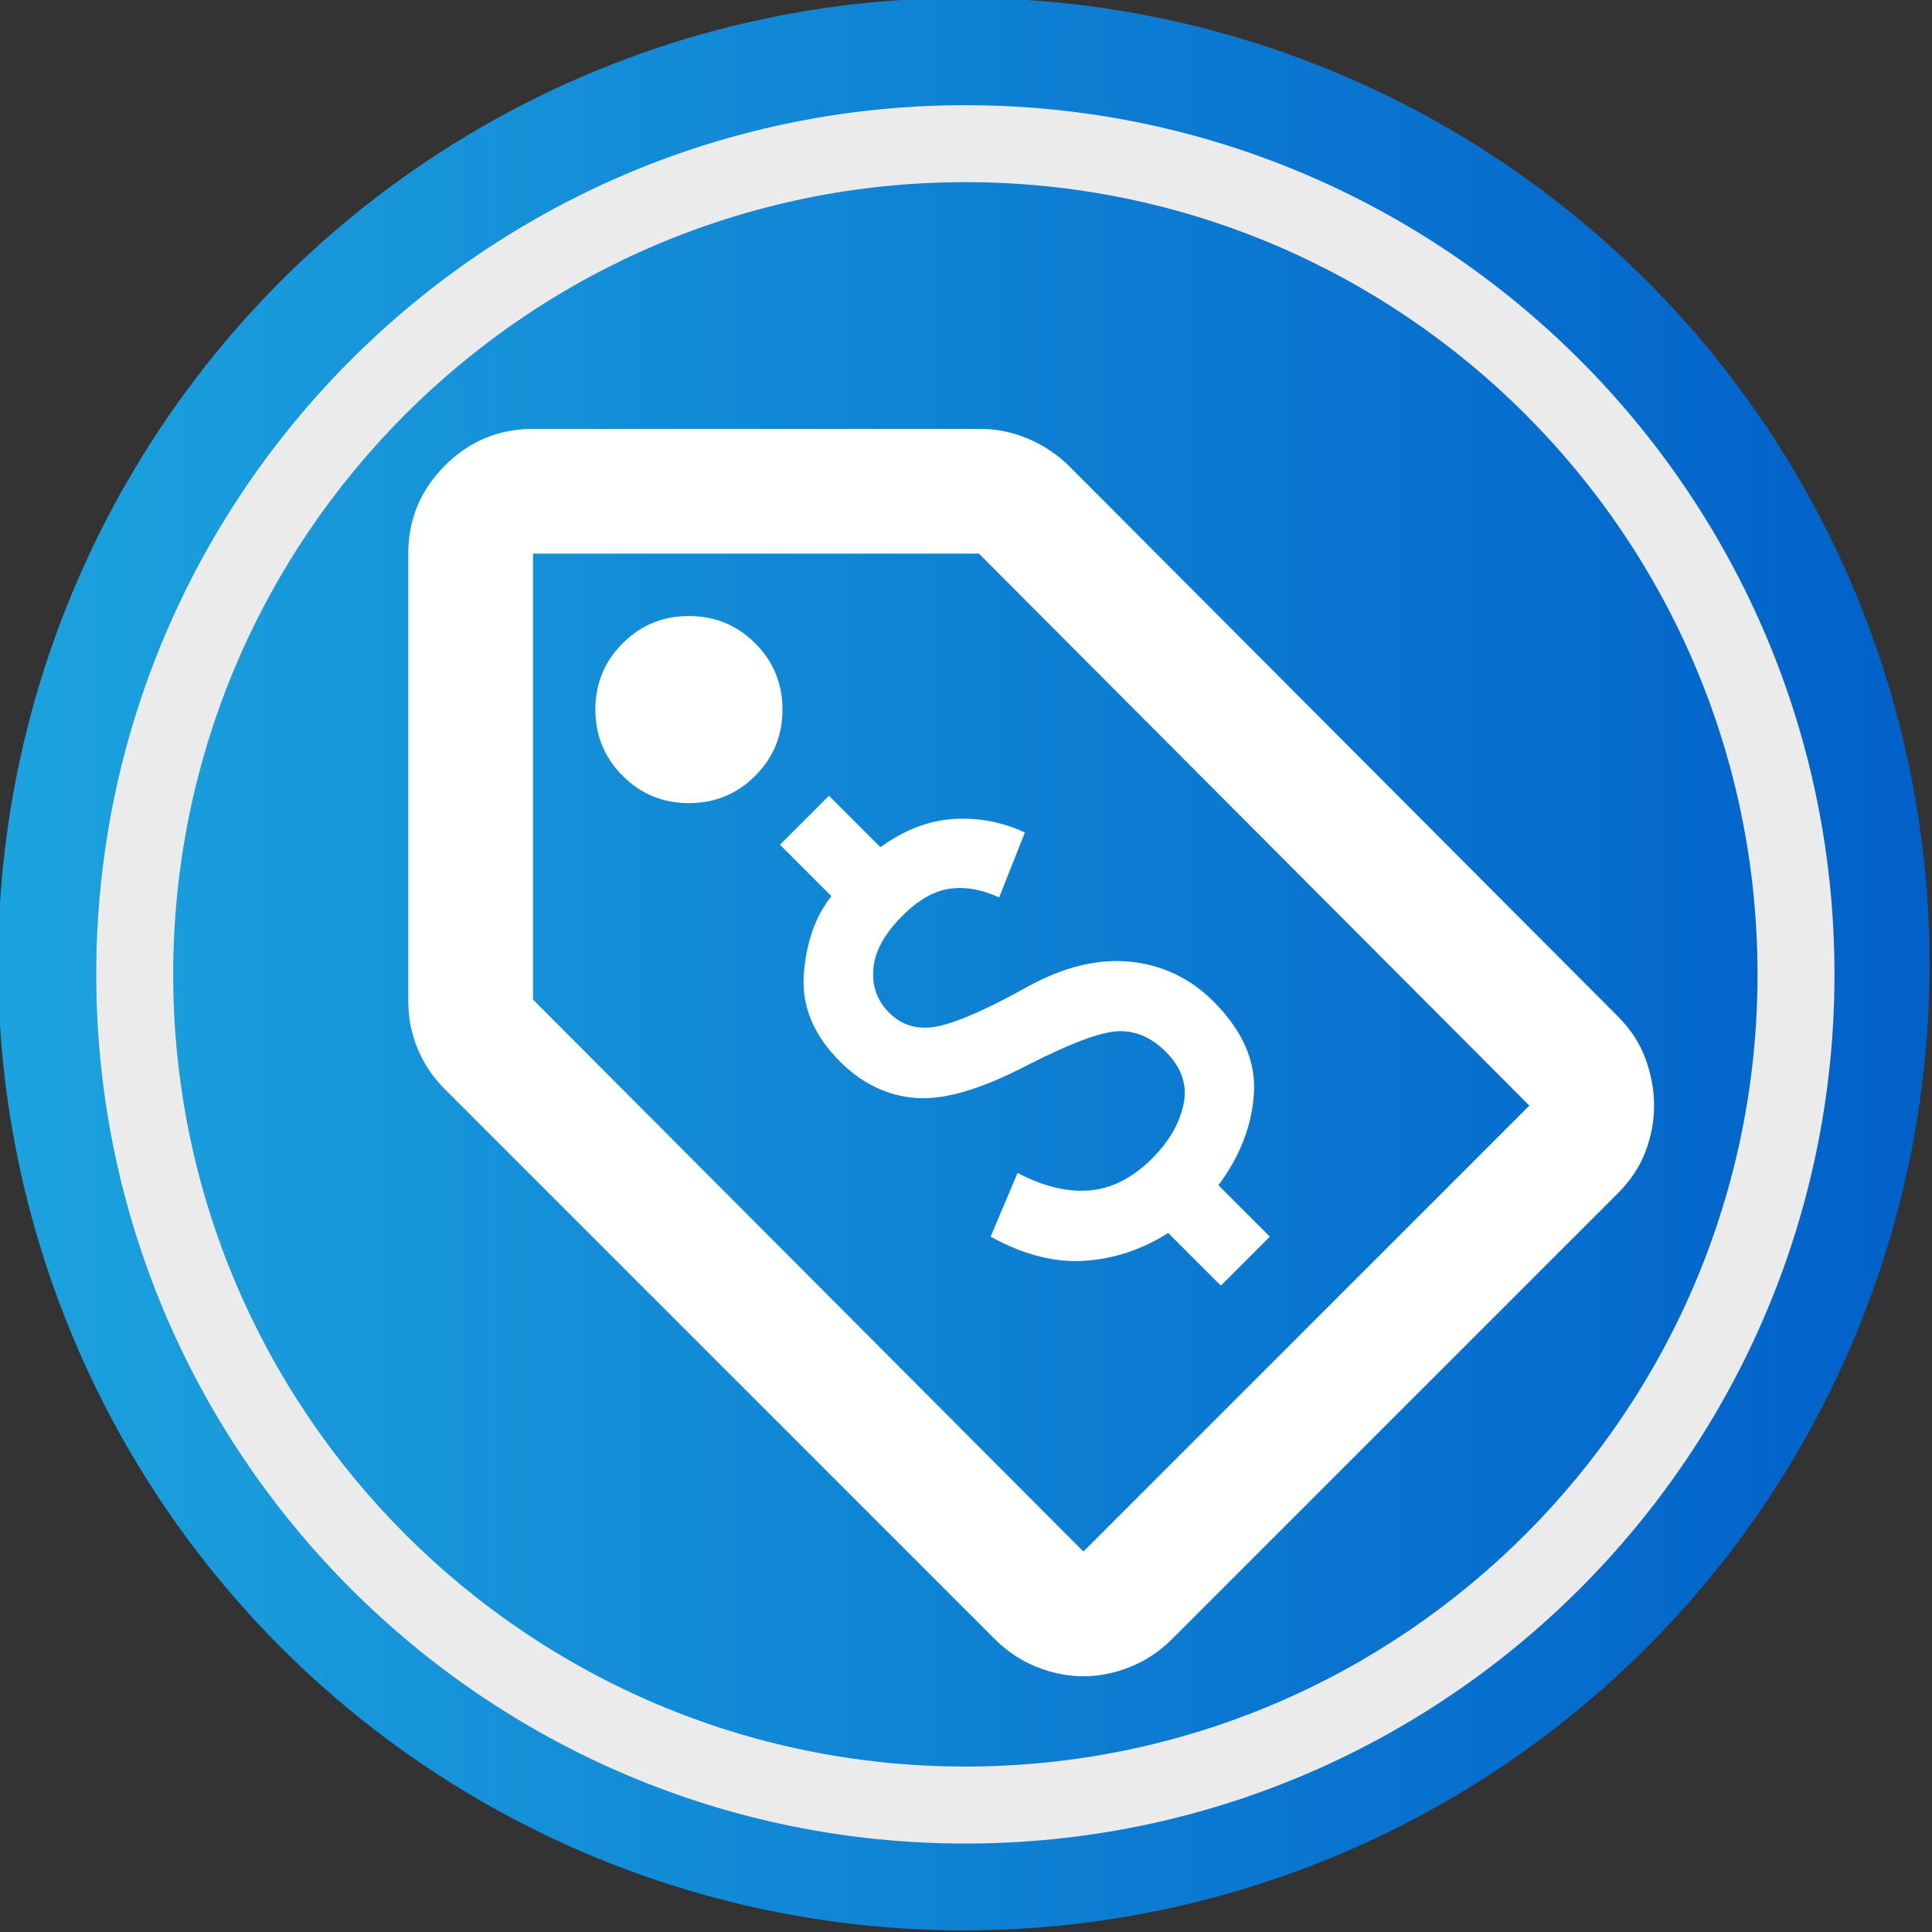
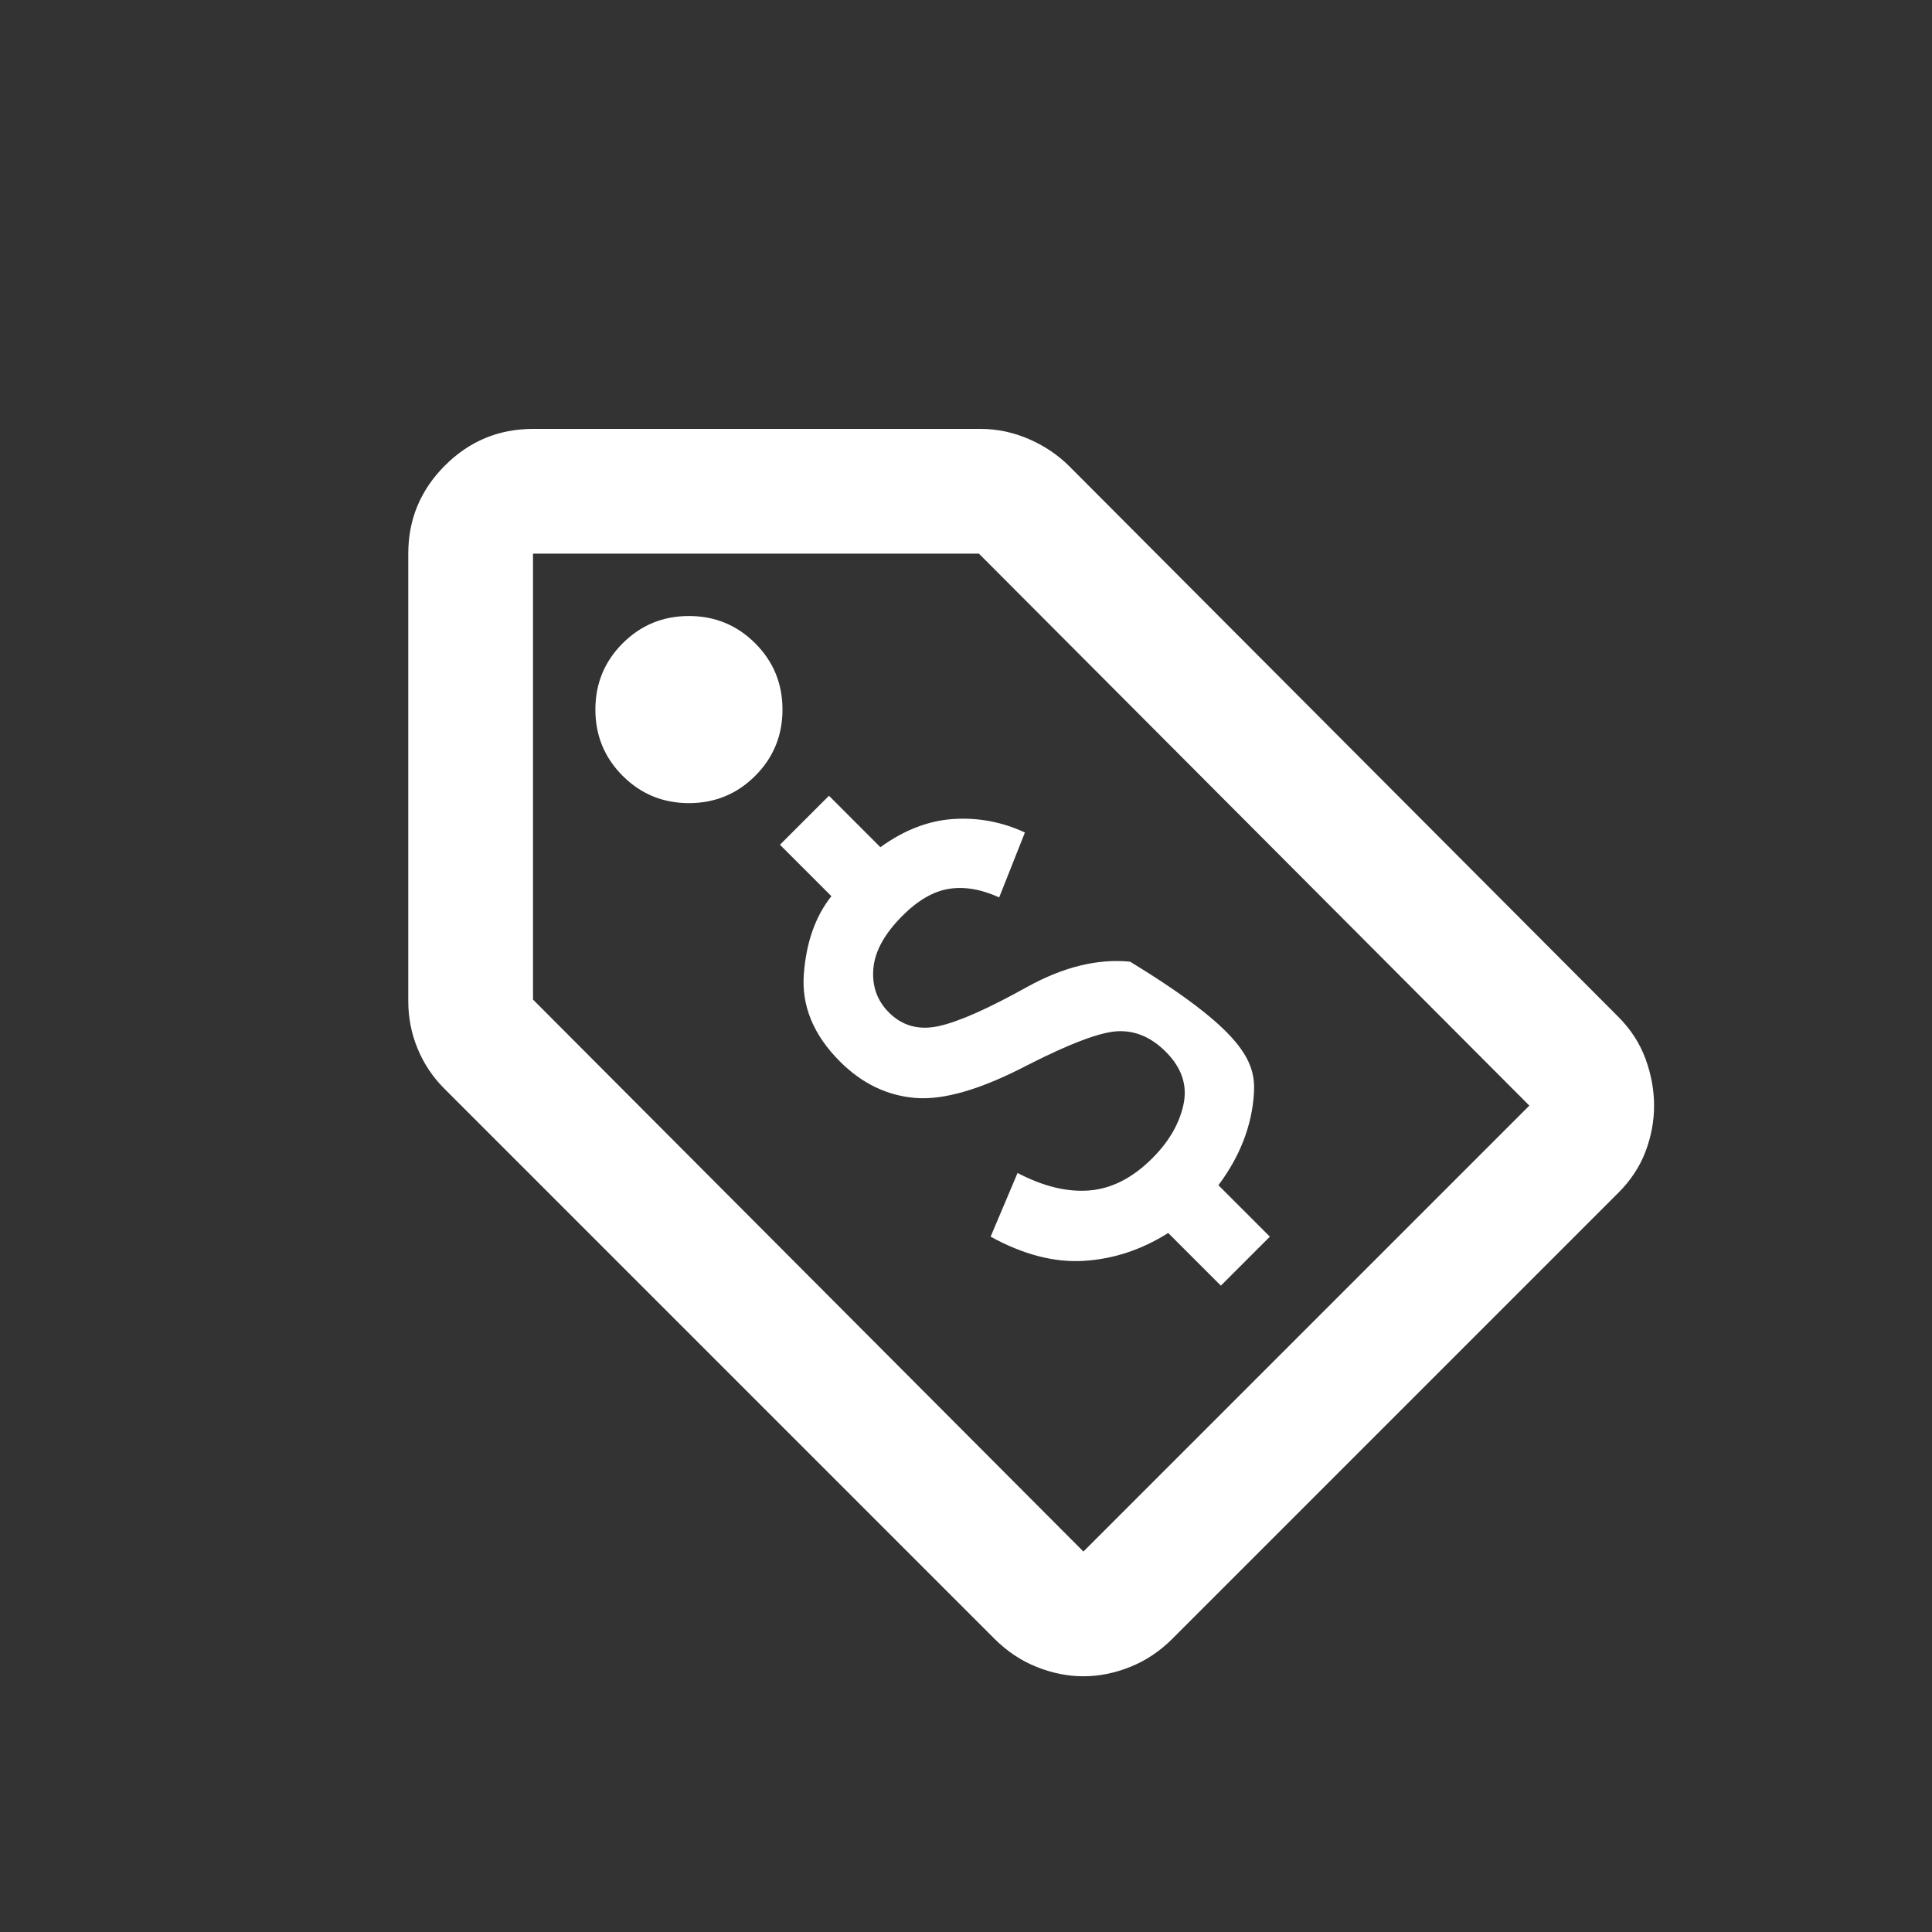
<svg xmlns="http://www.w3.org/2000/svg" width="100%" height="100%" viewBox="0 0 50 50" version="1.1" xml:space="preserve" style="fill-rule:evenodd;clip-rule:evenodd;stroke-linejoin:round;stroke-miterlimit:2;">
  <rect x="0" y="0" width="50" height="50" fill="#333333" stroke="none" />
  <g transform="matrix(1.407,0,0,1.425,-4.721,-4.183)">
-     <ellipse cx="21.084" cy="20.446" rx="17.764" ry="17.548" style="fill:url(#_Linear1);" />
-   </g>
+     </g>
  <g transform="matrix(1.244,0,0,1.076,-11.962,-4.006)">
-     <path d="M29.699,6.253C39.678,6.253 47.78,15.62 47.78,27.158C47.78,38.696 39.678,48.064 29.699,48.064C19.72,48.064 11.618,38.696 11.618,27.158C11.618,15.62 19.72,6.253 29.699,6.253ZM29.699,8.104C38.794,8.104 46.179,16.642 46.179,27.158C46.179,37.674 38.794,46.212 29.699,46.212C20.603,46.212 13.219,37.674 13.219,27.158C13.219,16.642 20.603,8.104 29.699,8.104Z" style="fill:rgb(235,235,235);" />
-   </g>
+     </g>
  <g transform="matrix(0.388,0,0,0.388,26.738,27.21)">
    <g transform="matrix(1,0,0,1,-50,-50)">
      <g transform="matrix(0.104,0,0,0.104,0,100)">
        <path d="M856,-390L570,-104C562,-96 553,-90 543,-86C533,-82 523,-80 513,-80C503,-80 493,-82 483,-86C473,-90 464,-96 456,-104L103,-457C95.667,-464.333 90,-472.833 86,-482.5C82,-492.167 80,-502.333 80,-513L80,-800C80,-822 87.833,-840.833 103.5,-856.5C119.167,-872.167 138,-880 160,-880L447,-880C457.667,-880 468,-877.833 478,-873.5C488,-869.167 496.667,-863.333 504,-856L856,-503C864,-495 869.833,-486 873.5,-476C877.167,-466 879,-456 879,-446C879,-436 877.167,-426.167 873.5,-416.5C869.833,-406.833 864,-398 856,-390ZM513,-160L799,-446L446,-800L160,-800L160,-514L513,-160ZM260,-640C276.667,-640 290.833,-645.833 302.5,-657.5C314.167,-669.167 320,-683.333 320,-700C320,-716.667 314.167,-730.833 302.5,-742.5C290.833,-754.167 276.667,-760 260,-760C243.333,-760 229.167,-754.167 217.5,-742.5C205.833,-730.833 200,-716.667 200,-700C200,-683.333 205.833,-669.167 217.5,-657.5C229.167,-645.833 243.333,-640 260,-640Z" style="fill:white;fill-rule:nonzero;" />
      </g>
    </g>
  </g>
  <g transform="matrix(0.566,-0.566,0.566,0.566,50.159,34.55)">
    <g transform="matrix(1,0,0,1,-50,-50)">
      <g transform="matrix(0.028,0,0,0.028,22.382,35.833)">
-         <path d="M441,-120L441,-206C405.667,-214 375.167,-229.333 349.5,-252C323.833,-274.667 305,-306.667 293,-348L367,-378C377,-346 391.833,-321.667 411.5,-305C431.167,-288.333 457,-280 489,-280C516.333,-280 539.5,-286.167 558.5,-298.5C577.5,-310.833 587,-330 587,-356C587,-379.333 579.667,-397.833 565,-411.5C550.333,-425.167 516.333,-440.667 463,-458C405.667,-476 366.333,-497.5 345,-522.5C323.667,-547.5 313,-578 313,-614C313,-657.333 327,-691 355,-715C383,-739 411.667,-752.667 441,-756L441,-840L521,-840L521,-756C554.333,-750.667 581.833,-738.5 603.5,-719.5C625.167,-700.5 641,-677.333 651,-650L577,-618C569,-639.333 557.667,-655.333 543,-666C528.333,-676.667 508.333,-682 483,-682C453.667,-682 431.333,-675.5 416,-662.5C400.667,-649.5 393,-633.333 393,-614C393,-592 403,-574.667 423,-562C443,-549.333 477.667,-536 527,-522C573,-508.667 607.833,-487.5 631.5,-458.5C655.167,-429.5 667,-396 667,-358C667,-310.667 653,-274.667 625,-250C597,-225.333 562.333,-210 521,-204L521,-120L441,-120Z" style="fill:white;fill-rule:nonzero;" />
+         <path d="M441,-120L441,-206C405.667,-214 375.167,-229.333 349.5,-252C323.833,-274.667 305,-306.667 293,-348L367,-378C377,-346 391.833,-321.667 411.5,-305C431.167,-288.333 457,-280 489,-280C516.333,-280 539.5,-286.167 558.5,-298.5C577.5,-310.833 587,-330 587,-356C587,-379.333 579.667,-397.833 565,-411.5C550.333,-425.167 516.333,-440.667 463,-458C405.667,-476 366.333,-497.5 345,-522.5C323.667,-547.5 313,-578 313,-614C313,-657.333 327,-691 355,-715C383,-739 411.667,-752.667 441,-756L441,-840L521,-840L521,-756C554.333,-750.667 581.833,-738.5 603.5,-719.5C625.167,-700.5 641,-677.333 651,-650L577,-618C569,-639.333 557.667,-655.333 543,-666C528.333,-676.667 508.333,-682 483,-682C453.667,-682 431.333,-675.5 416,-662.5C400.667,-649.5 393,-633.333 393,-614C393,-592 403,-574.667 423,-562C443,-549.333 477.667,-536 527,-522C573,-508.667 607.833,-487.5 631.5,-458.5C667,-310.667 653,-274.667 625,-250C597,-225.333 562.333,-210 521,-204L521,-120L441,-120Z" style="fill:white;fill-rule:nonzero;" />
      </g>
    </g>
  </g>
  <defs>
    <linearGradient id="_Linear1" x1="0" y1="0" x2="1" y2="0" gradientUnits="userSpaceOnUse" gradientTransform="matrix(35.527,0,0,35.097,3.32,20.446)">
      <stop offset="0" style="stop-color:rgb(28,163,222);stop-opacity:1" />
      <stop offset="1" style="stop-color:rgb(1,96,201);stop-opacity:1" />
    </linearGradient>
  </defs>
</svg>